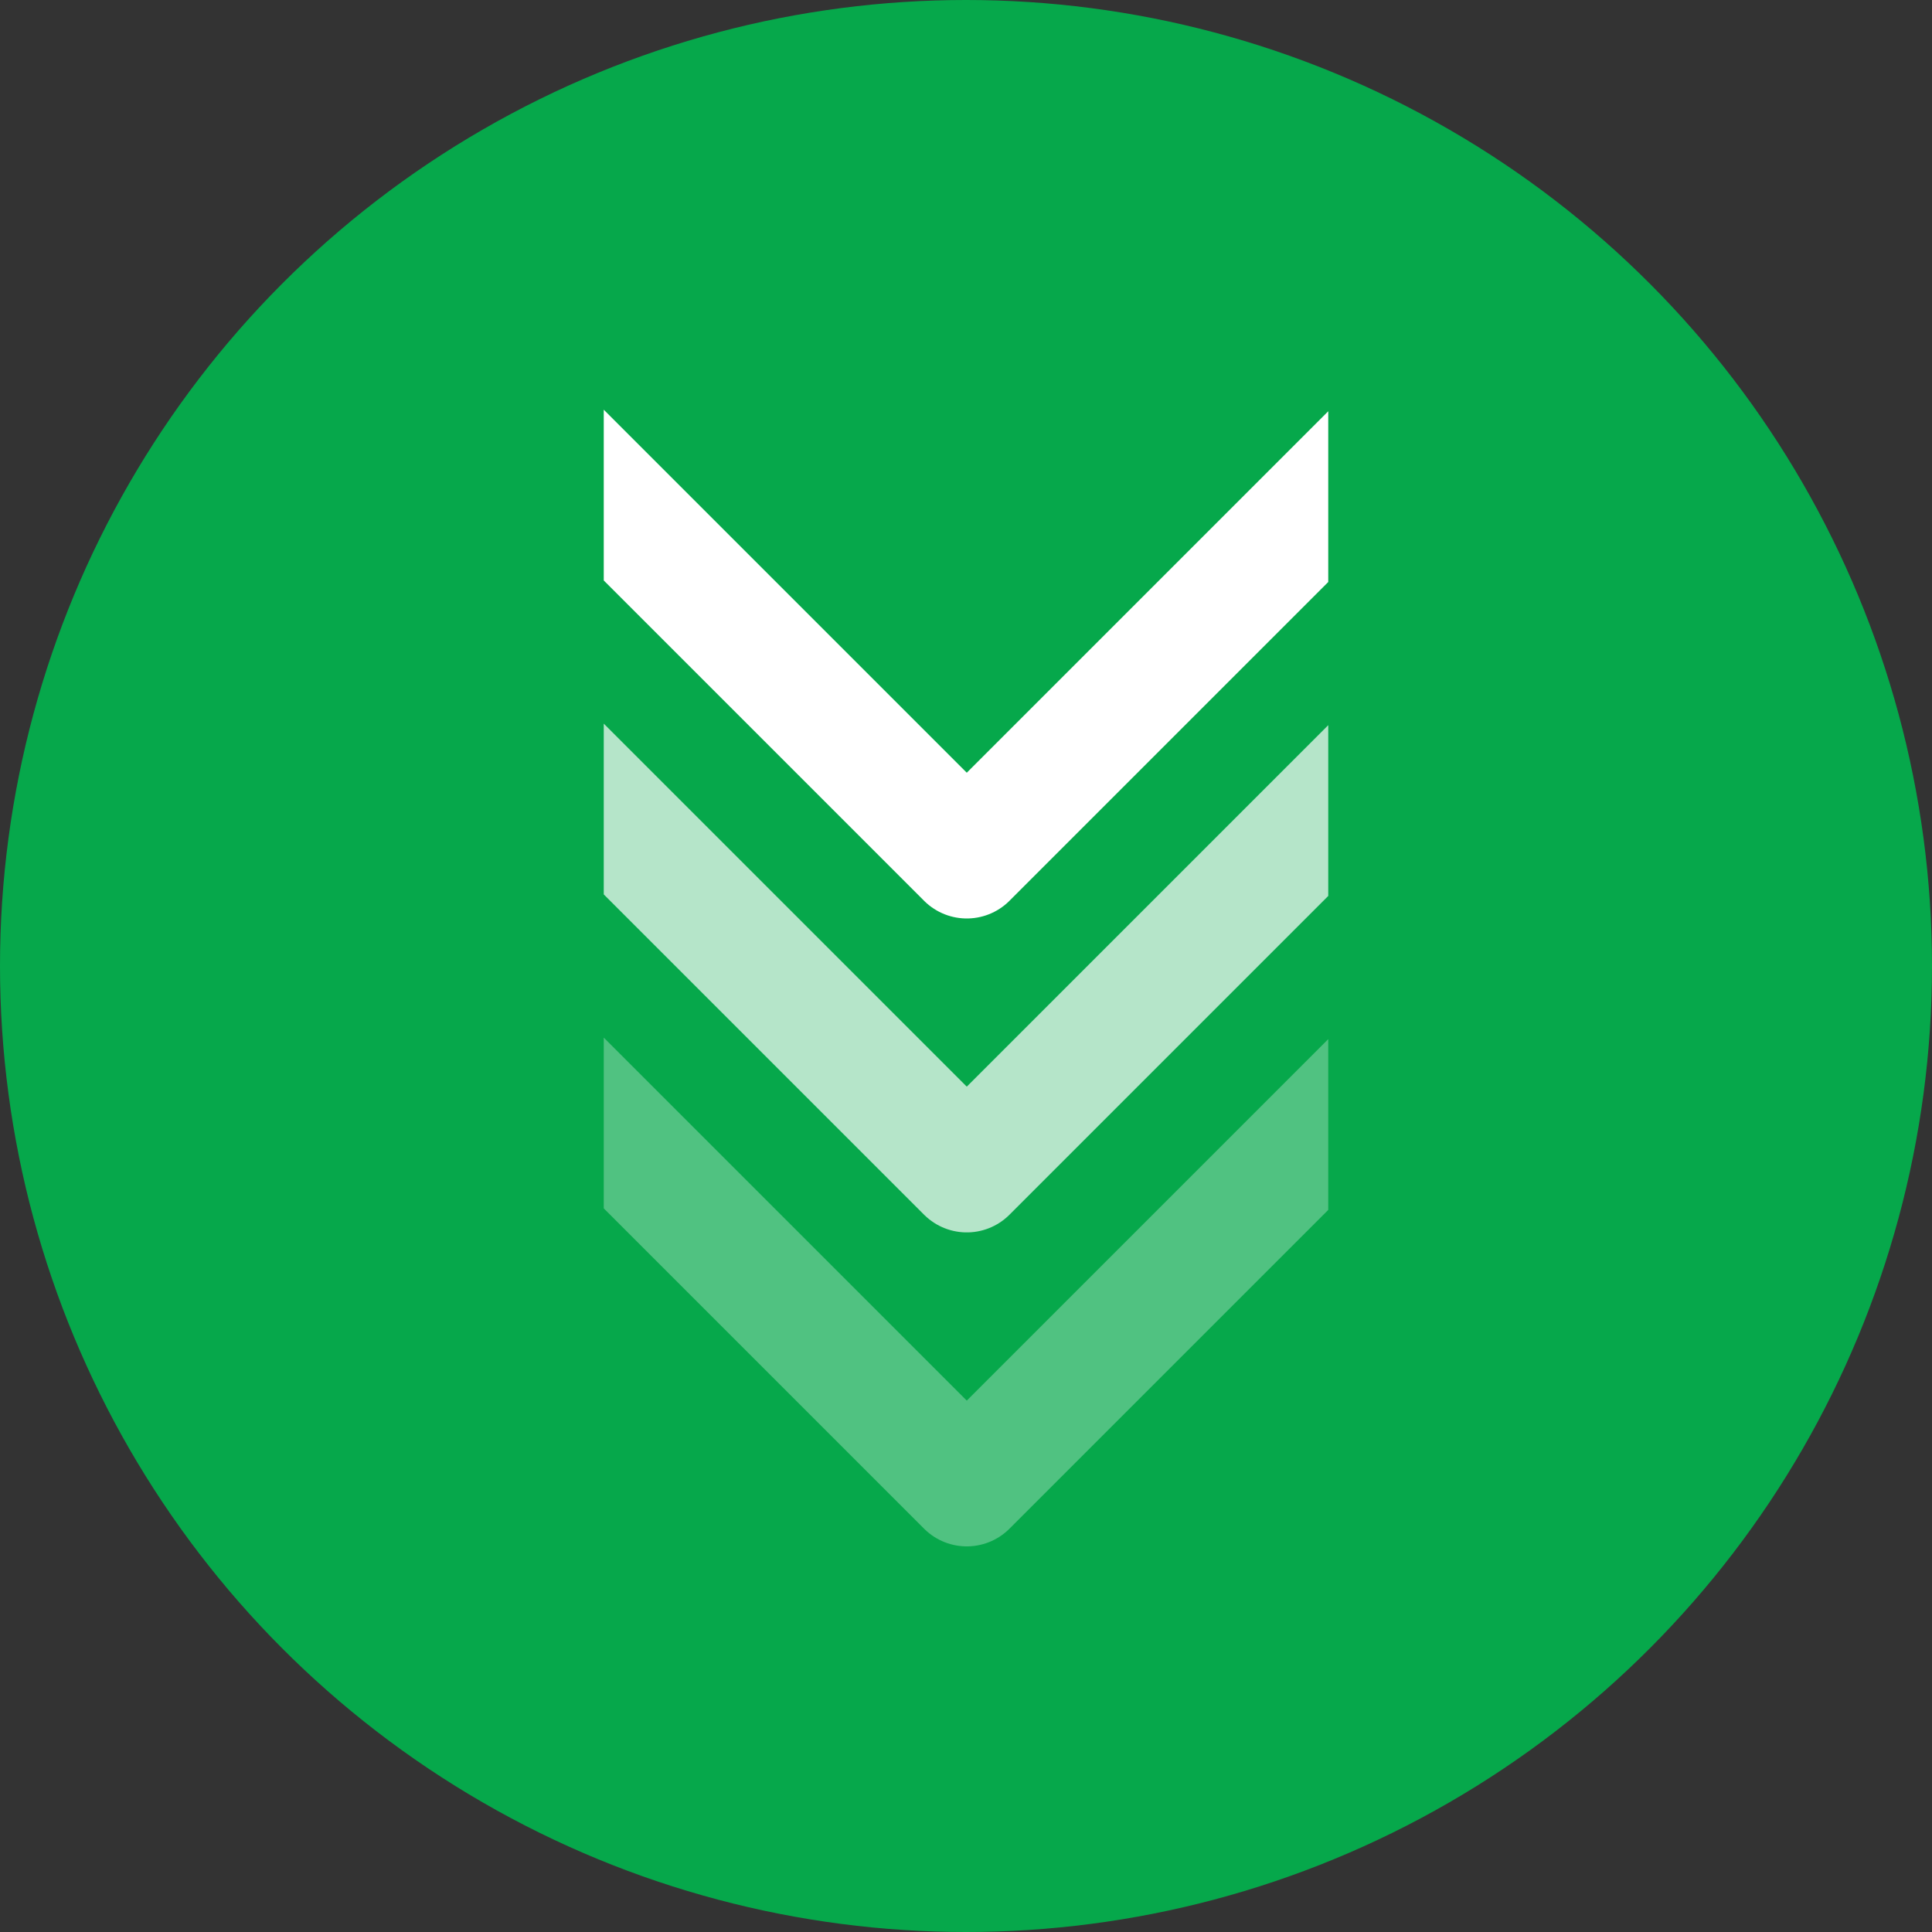
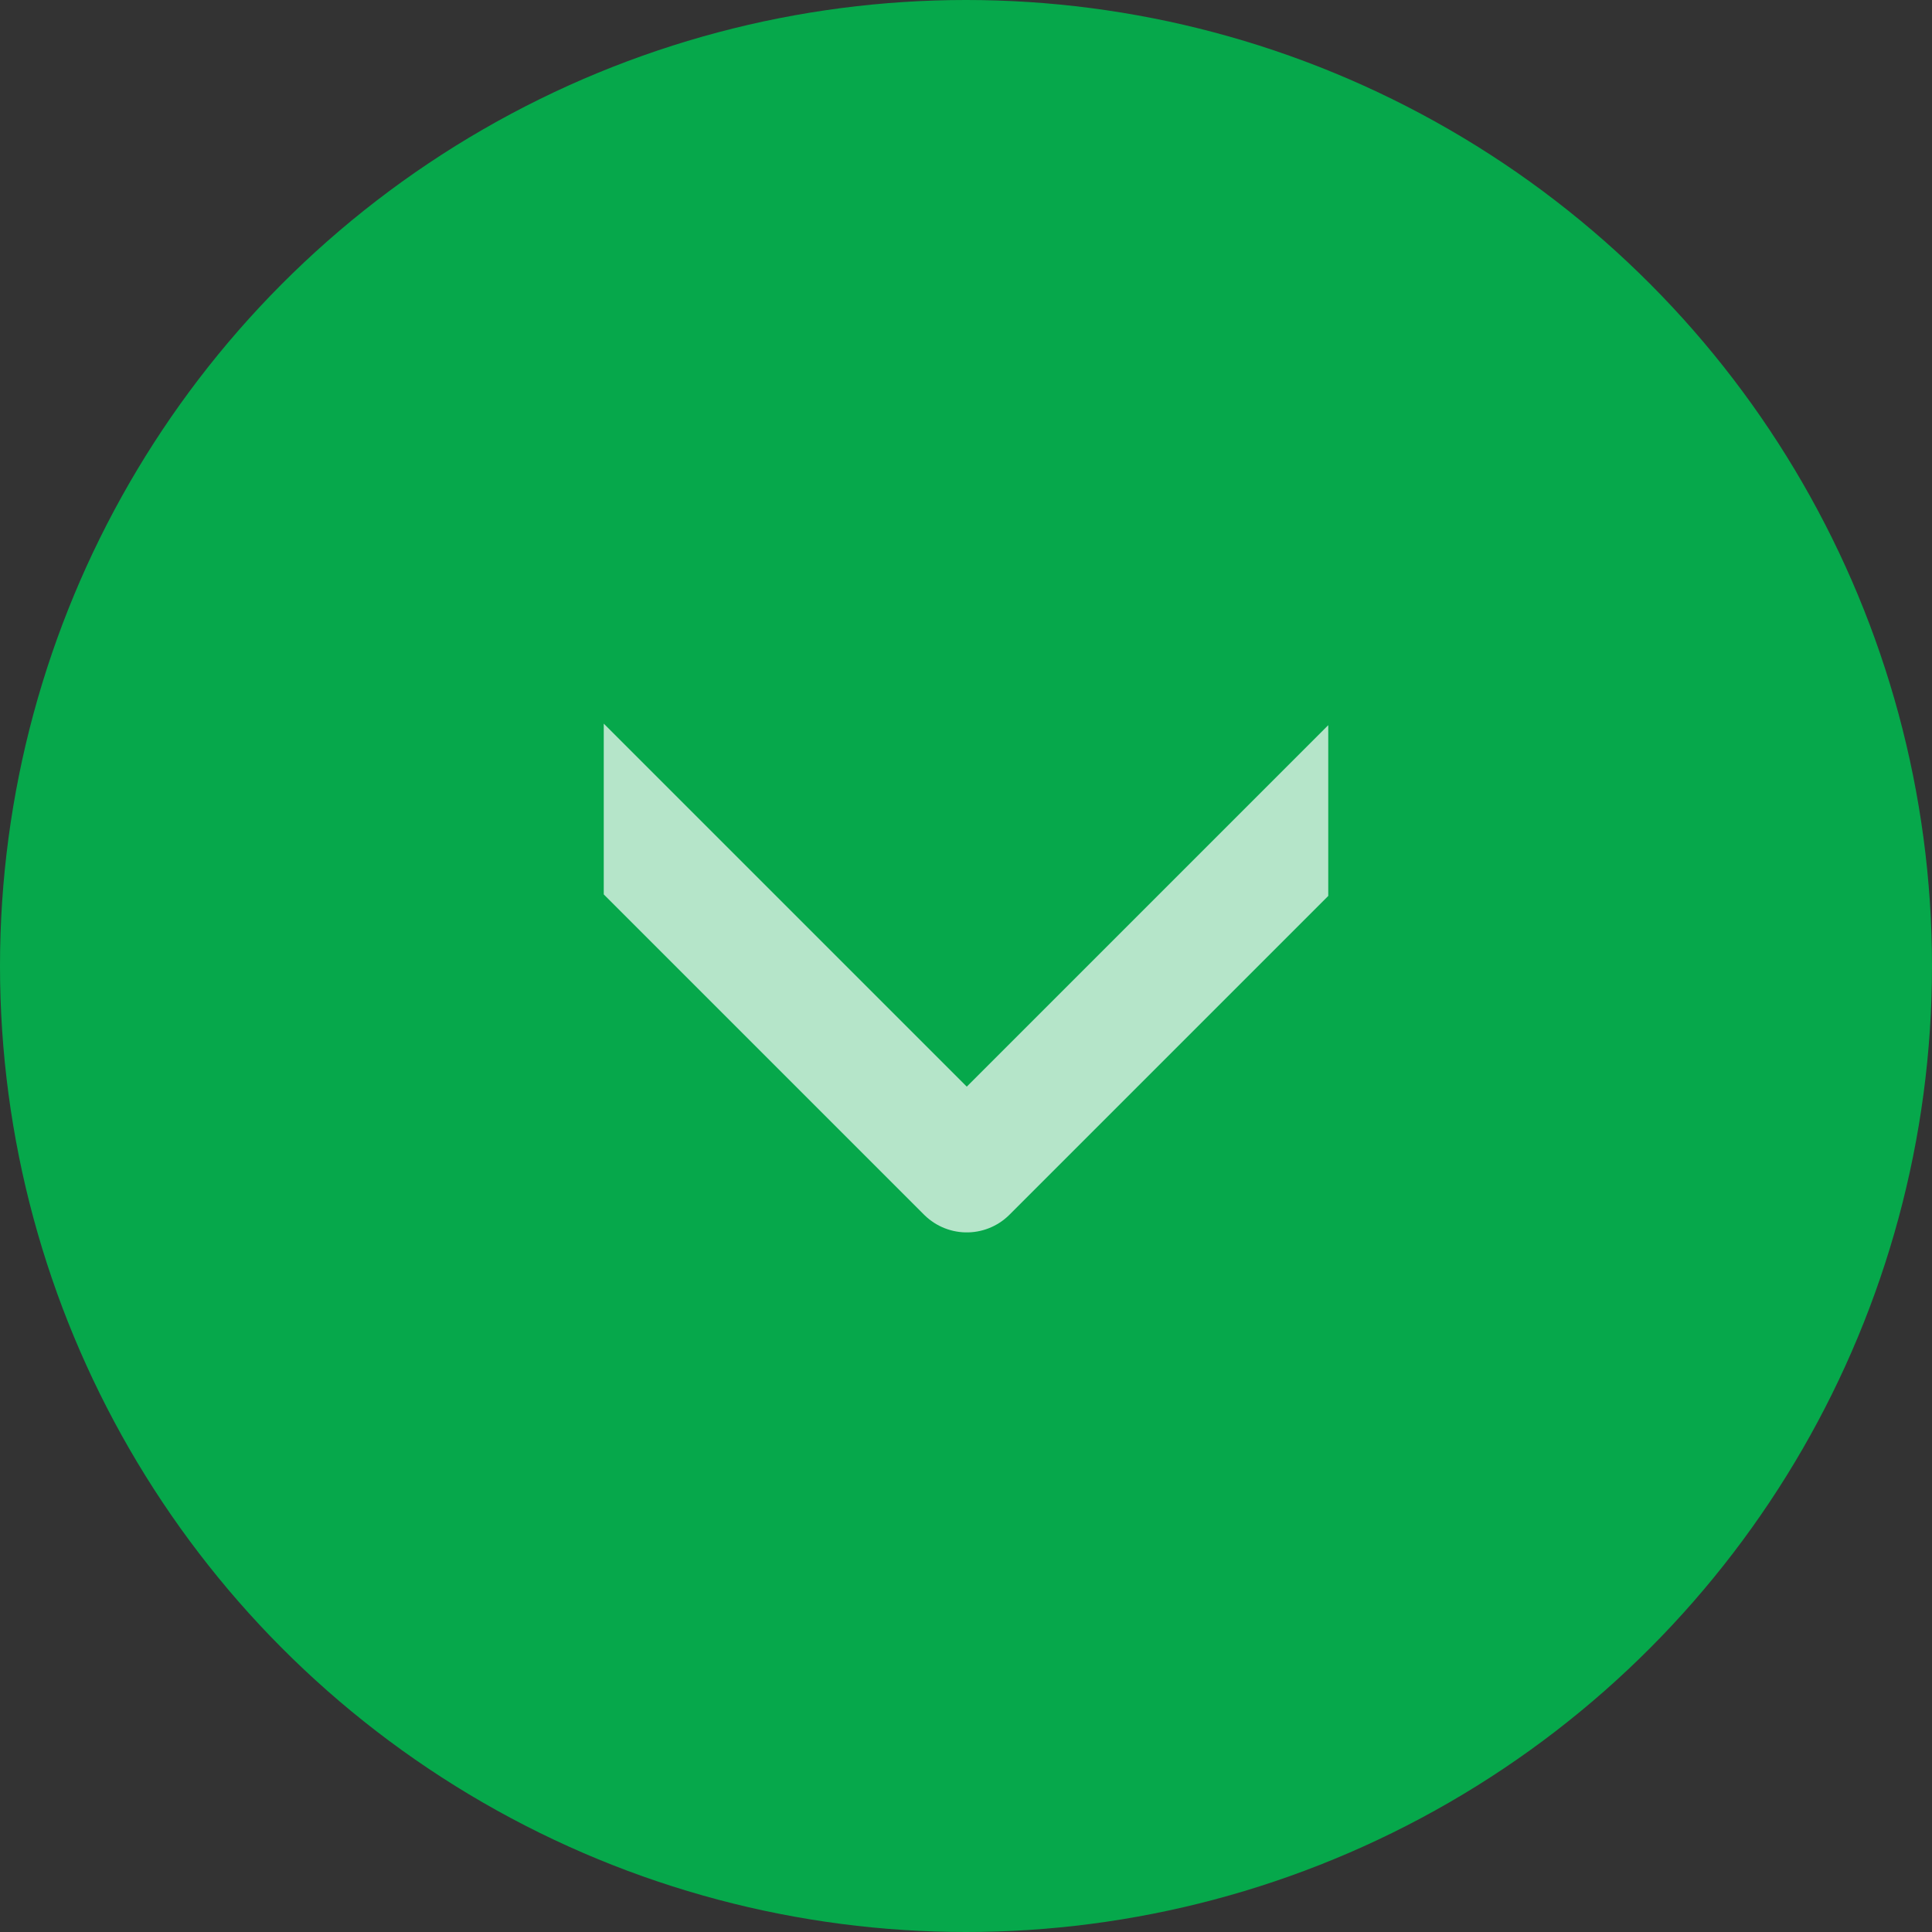
<svg xmlns="http://www.w3.org/2000/svg" width="80" height="80" viewBox="0 0 80 80">
  <rect x="0" y="0" width="80" height="80" fill="#333333" stroke="none" />
  <defs>
    <clipPath id="clip-path">
      <rect id="長方形_1773" data-name="長方形 1773" width="30" height="50" transform="translate(149 4813)" fill="#fff" stroke="#fff" stroke-width="1" />
    </clipPath>
  </defs>
  <g id="exp-icon1" transform="translate(-503 -5477)">
    <circle id="exp-icon1-2" data-name="exp-icon1" cx="40" cy="40" r="40" transform="translate(503 5477)" fill="#06a84b" />
    <g id="マスクグループ_25" data-name="マスクグループ 25" transform="translate(379 679)" clip-path="url(#clip-path)">
      <g id="グループ_3727" data-name="グループ 3727" transform="translate(0.165)">
-         <path id="パス_6324" data-name="パス 6324" d="M111.835,4732.565l17.032,17.032,17.032-17.032" transform="translate(35 83.935)" fill="none" stroke="#fff" stroke-linejoin="round" stroke-width="5" />
        <path id="パス_6325" data-name="パス 6325" d="M111.835,4732.565l17.032,17.032,17.032-17.032" transform="translate(35 96.934)" fill="none" stroke="#fff" stroke-linejoin="round" stroke-width="5" opacity="0.7" />
-         <path id="パス_6326" data-name="パス 6326" d="M111.835,4732.565l17.032,17.032,17.032-17.032" transform="translate(35 109.935)" fill="none" stroke="#fff" stroke-linejoin="round" stroke-width="5" opacity="0.3" />
      </g>
    </g>
  </g>
</svg>